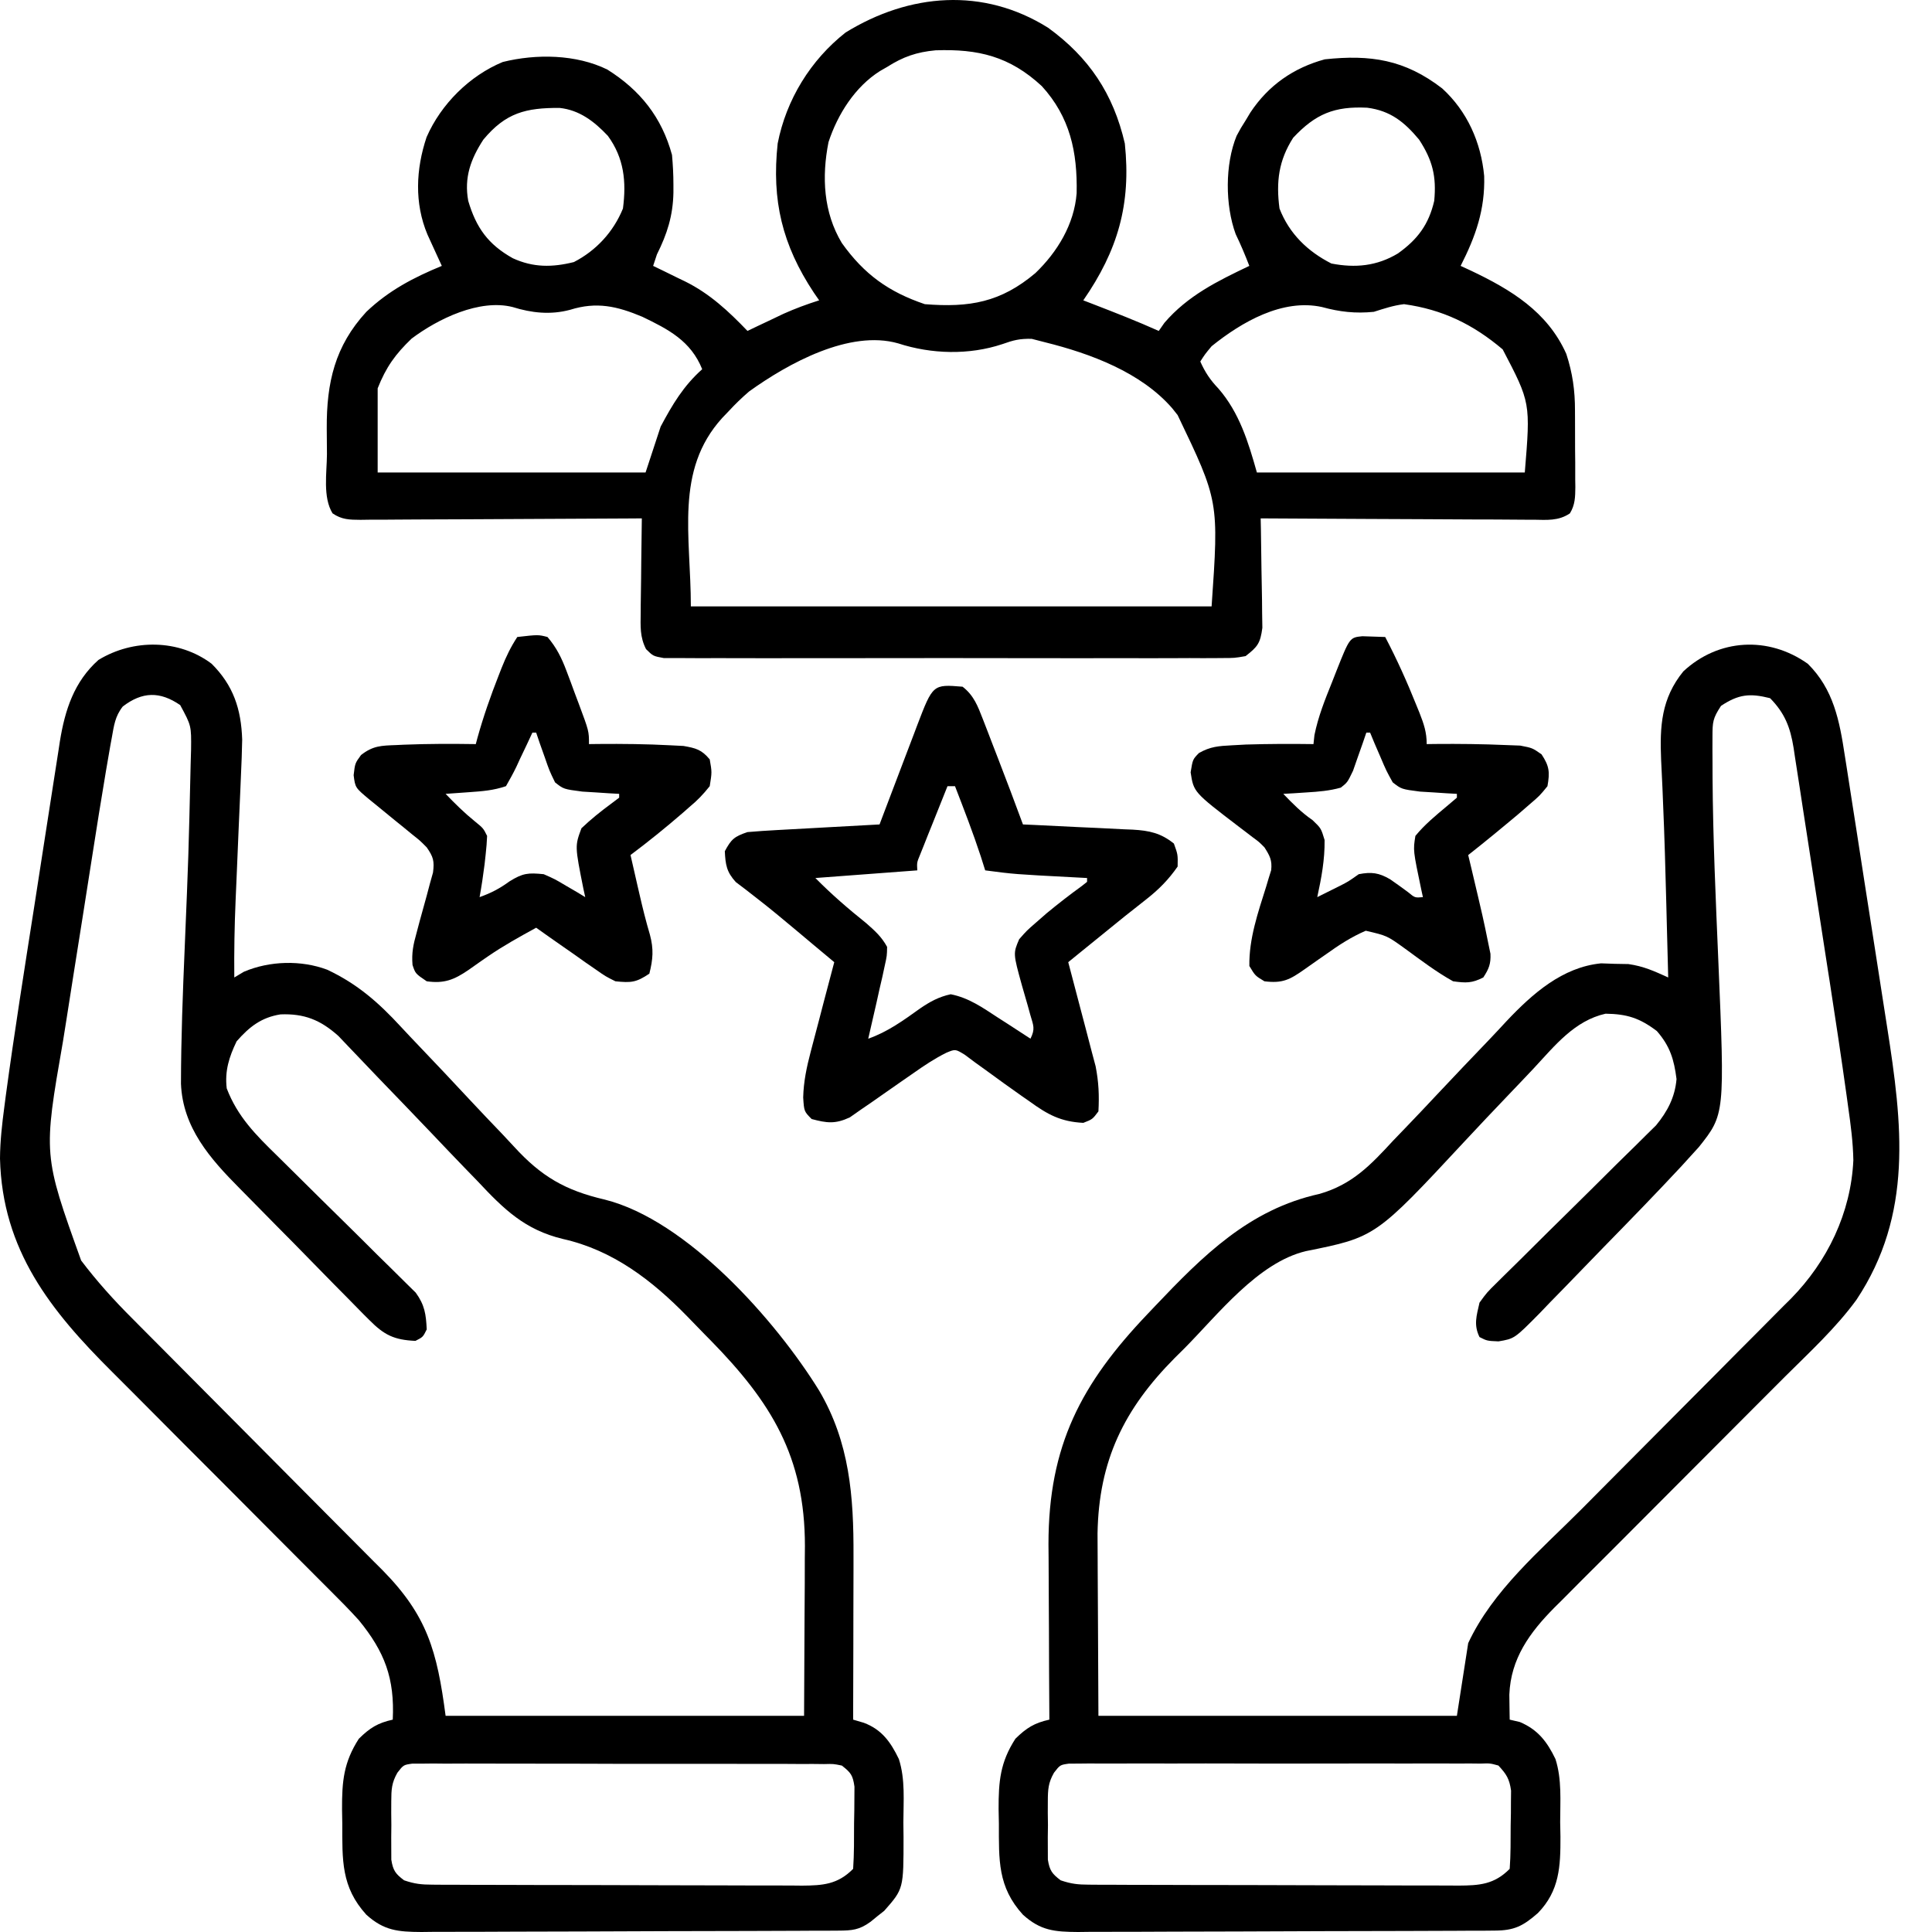
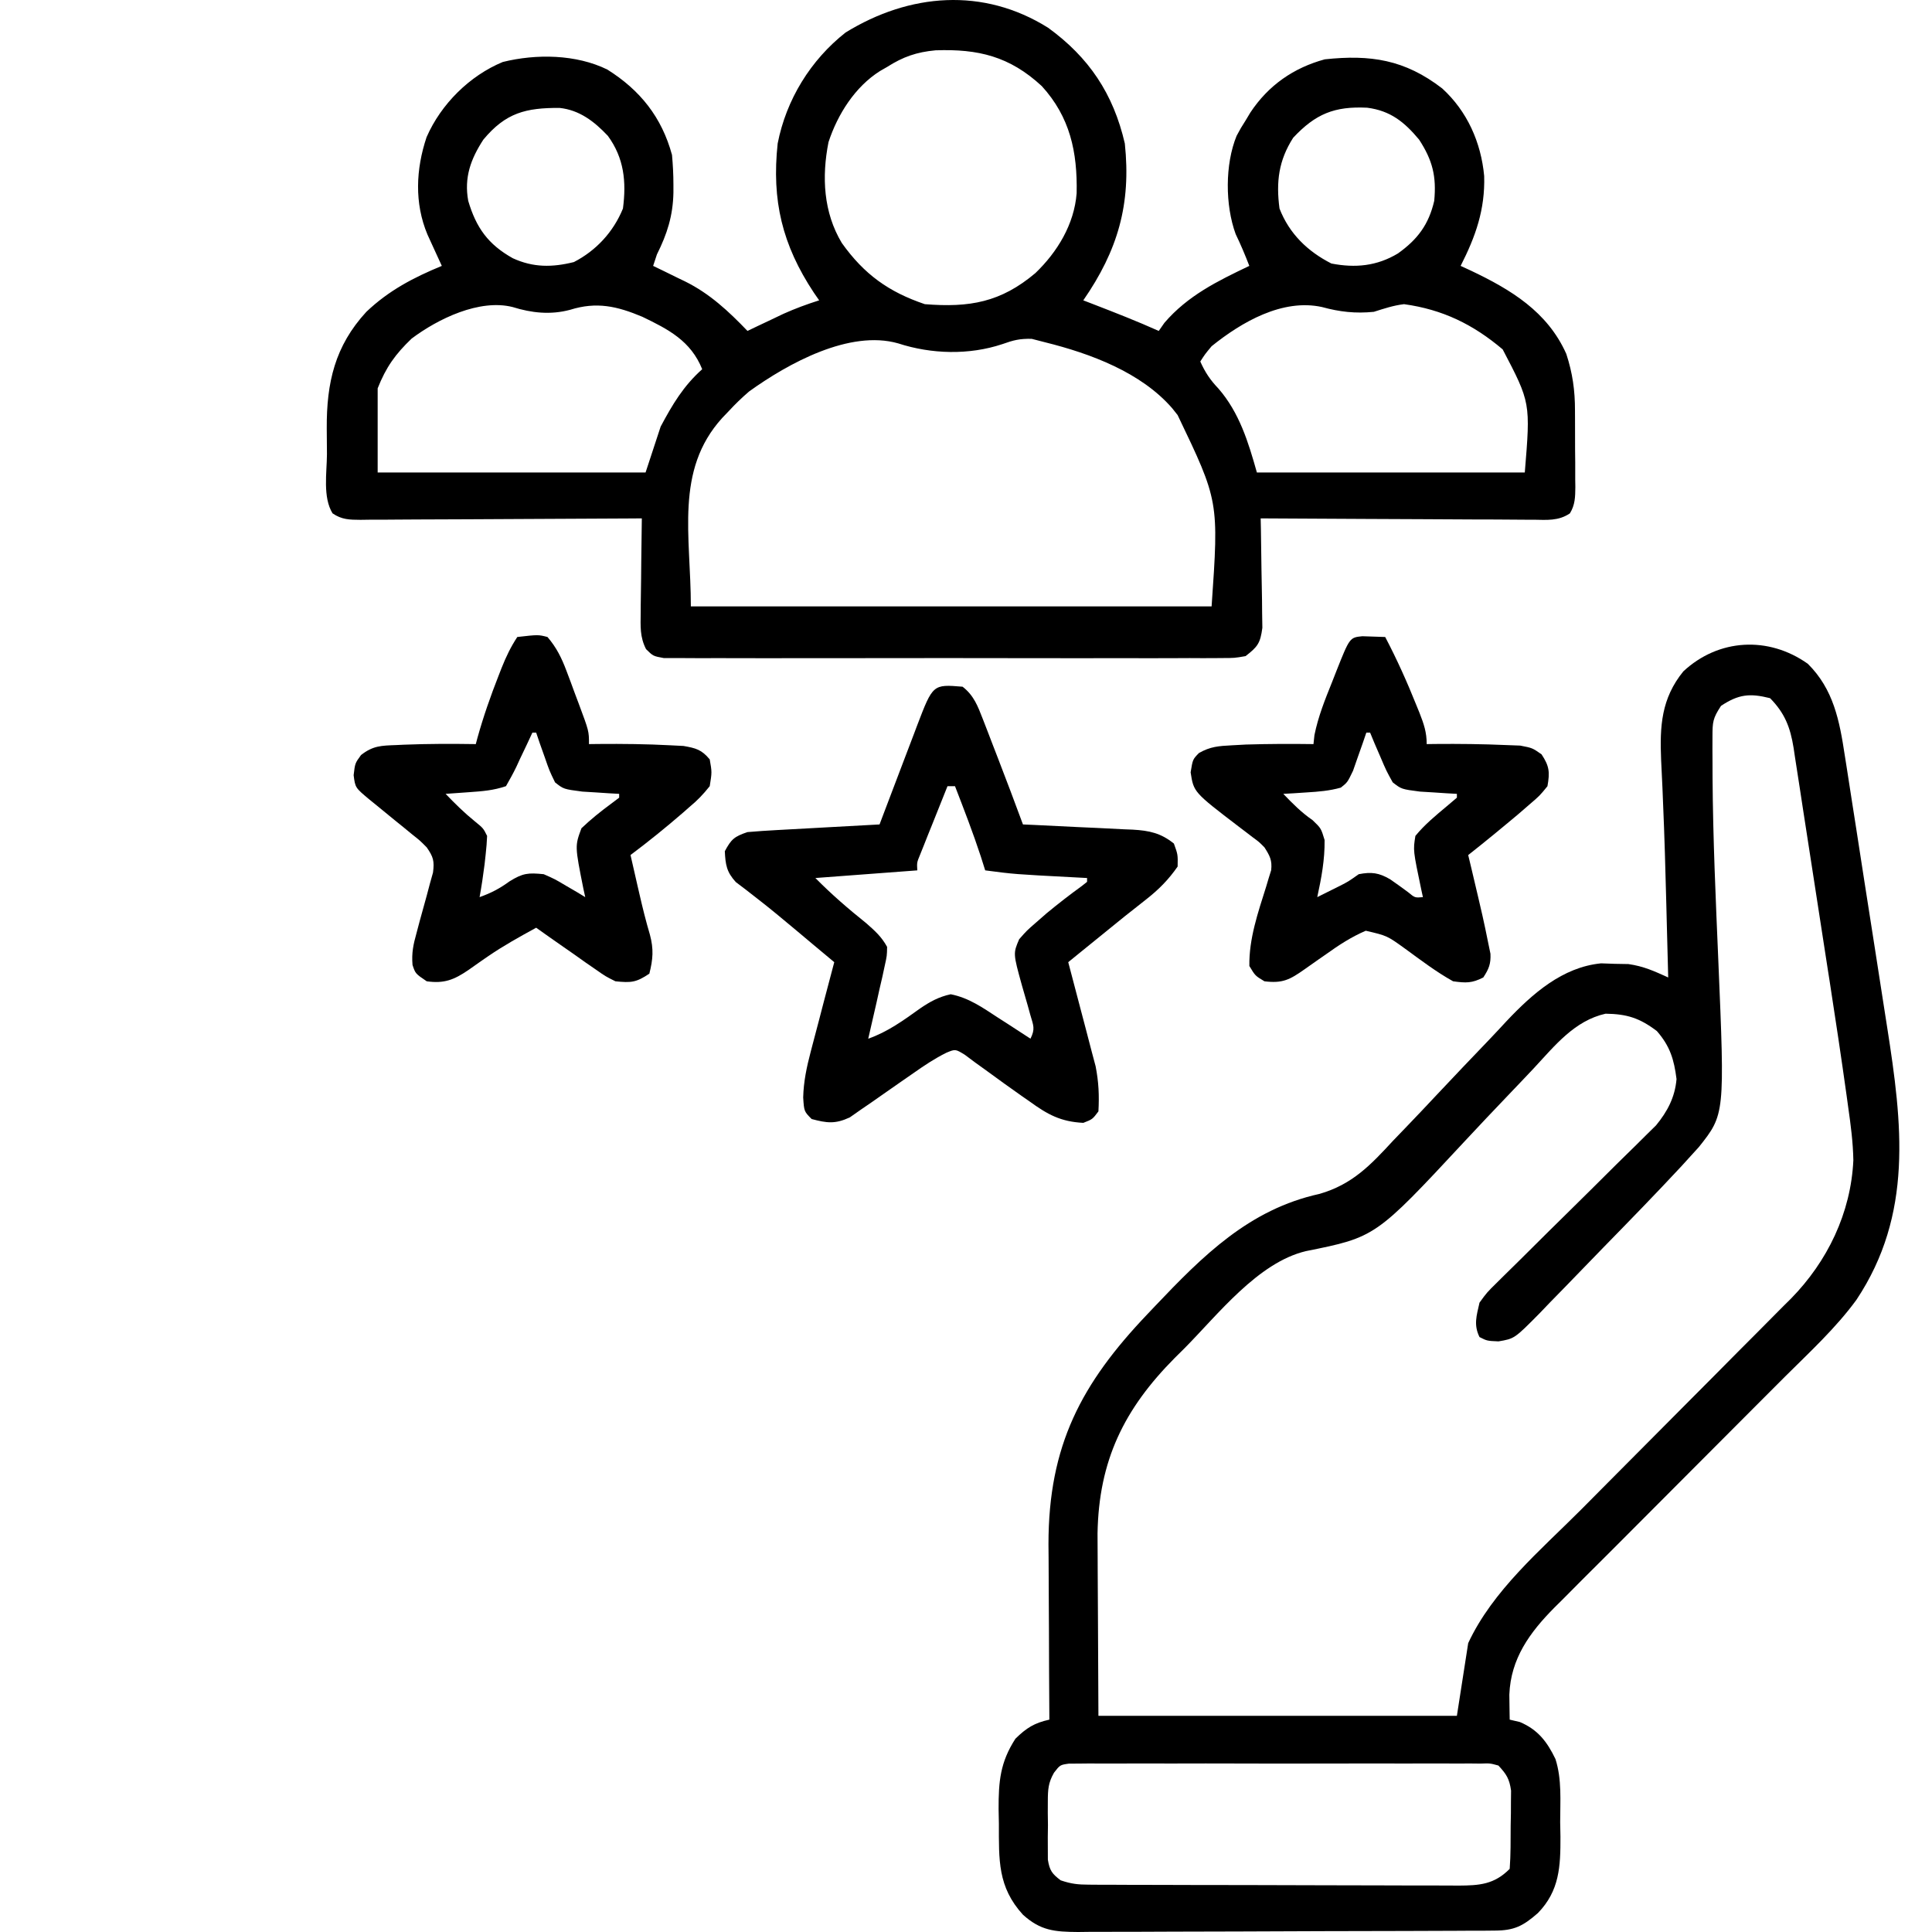
<svg xmlns="http://www.w3.org/2000/svg" width="48" height="48" viewBox="0 0 48 48" fill="none">
  <path d="M26.041 0.69C27.052 1.425 27.66 2.325 27.946 3.565C28.105 5.073 27.773 6.22 26.914 7.462C26.995 7.493 27.075 7.524 27.158 7.556C27.706 7.768 28.252 7.981 28.789 8.222C28.859 8.122 28.859 8.122 28.93 8.02C29.509 7.345 30.25 6.982 31.039 6.606C30.935 6.336 30.826 6.077 30.7 5.816C30.437 5.099 30.433 4.082 30.723 3.375C30.828 3.18 30.828 3.18 30.946 2.994C30.985 2.928 31.025 2.862 31.066 2.794C31.515 2.118 32.139 1.685 32.914 1.474C34.048 1.353 34.9 1.479 35.831 2.197C36.453 2.765 36.796 3.537 36.874 4.373C36.898 5.206 36.662 5.873 36.289 6.606C36.374 6.645 36.459 6.685 36.547 6.725C37.533 7.194 38.446 7.742 38.914 8.792C39.07 9.268 39.131 9.701 39.13 10.199C39.13 10.267 39.131 10.335 39.131 10.405C39.132 10.547 39.132 10.69 39.132 10.832C39.131 11.05 39.133 11.268 39.136 11.487C39.136 11.626 39.136 11.765 39.136 11.904C39.137 11.969 39.138 12.034 39.139 12.101C39.136 12.347 39.134 12.542 39.004 12.754C38.721 12.947 38.43 12.917 38.1 12.912C38.027 12.912 37.954 12.912 37.878 12.912C37.636 12.912 37.395 12.909 37.153 12.907C36.985 12.907 36.817 12.906 36.649 12.906C36.208 12.905 35.766 12.902 35.325 12.899C34.874 12.896 34.423 12.895 33.973 12.893C33.089 12.89 32.205 12.885 31.321 12.879C31.323 12.97 31.325 13.06 31.327 13.152C31.333 13.488 31.338 13.823 31.341 14.158C31.343 14.303 31.346 14.448 31.349 14.593C31.354 14.801 31.356 15.01 31.357 15.218C31.359 15.344 31.361 15.469 31.363 15.598C31.312 15.984 31.245 16.068 30.946 16.301C30.67 16.349 30.67 16.349 30.344 16.349C30.283 16.35 30.223 16.351 30.161 16.351C29.959 16.353 29.758 16.351 29.556 16.35C29.412 16.351 29.267 16.351 29.123 16.352C28.73 16.354 28.337 16.353 27.945 16.352C27.534 16.351 27.123 16.352 26.713 16.353C26.023 16.353 25.334 16.352 24.644 16.351C23.847 16.349 23.049 16.349 22.251 16.351C21.567 16.353 20.882 16.353 20.198 16.352C19.789 16.352 19.38 16.352 18.971 16.353C18.587 16.354 18.202 16.353 17.818 16.351C17.677 16.351 17.535 16.351 17.394 16.352C17.202 16.352 17.009 16.351 16.817 16.349C16.655 16.349 16.655 16.349 16.49 16.349C16.227 16.301 16.227 16.301 16.051 16.128C15.895 15.822 15.914 15.562 15.918 15.218C15.919 15.151 15.919 15.085 15.919 15.015C15.921 14.802 15.925 14.589 15.928 14.376C15.93 14.232 15.931 14.087 15.932 13.942C15.935 13.588 15.94 13.233 15.946 12.879C15.852 12.88 15.759 12.881 15.663 12.881C14.784 12.887 13.905 12.891 13.027 12.894C12.575 12.896 12.123 12.898 11.671 12.901C11.235 12.904 10.8 12.906 10.364 12.906C10.197 12.907 10.031 12.908 9.864 12.909C9.632 12.912 9.399 12.912 9.166 12.912C9.097 12.913 9.028 12.914 8.957 12.915C8.683 12.913 8.493 12.912 8.262 12.754C8.016 12.353 8.12 11.749 8.123 11.285C8.123 11.07 8.121 10.857 8.118 10.642C8.112 9.507 8.32 8.596 9.102 7.747C9.659 7.217 10.273 6.896 10.977 6.606C10.944 6.535 10.911 6.464 10.878 6.391C10.835 6.297 10.792 6.204 10.748 6.107C10.706 6.015 10.664 5.922 10.62 5.827C10.293 5.048 10.332 4.203 10.598 3.408C10.957 2.585 11.669 1.88 12.491 1.54C13.322 1.334 14.313 1.347 15.089 1.728C15.902 2.238 16.441 2.911 16.696 3.85C16.718 4.1 16.731 4.336 16.731 4.587C16.731 4.686 16.731 4.686 16.731 4.788C16.719 5.361 16.576 5.811 16.321 6.321C16.274 6.462 16.274 6.462 16.227 6.606C16.315 6.649 16.403 6.691 16.494 6.735C16.612 6.793 16.73 6.851 16.848 6.909C16.906 6.937 16.964 6.965 17.023 6.993C17.634 7.296 18.101 7.732 18.571 8.222C18.652 8.183 18.734 8.144 18.817 8.104C18.925 8.053 19.034 8.002 19.145 7.949C19.252 7.898 19.358 7.847 19.468 7.795C19.759 7.665 20.048 7.558 20.352 7.462C20.309 7.399 20.266 7.337 20.221 7.273C19.434 6.085 19.169 4.98 19.321 3.565C19.534 2.474 20.14 1.491 21.008 0.808C22.594 -0.169 24.429 -0.321 26.041 0.69ZM22.039 1.664C21.952 1.714 21.952 1.714 21.863 1.765C21.245 2.155 20.812 2.836 20.584 3.531C20.413 4.394 20.458 5.276 20.914 6.036C21.47 6.818 22.082 7.254 22.977 7.557C24.087 7.646 24.864 7.511 25.725 6.784C26.27 6.26 26.689 5.574 26.749 4.8C26.77 3.775 26.585 2.909 25.883 2.139C25.083 1.399 24.304 1.213 23.244 1.25C22.773 1.294 22.437 1.41 22.039 1.664ZM12.008 3.47C11.696 3.95 11.527 4.409 11.633 4.99C11.83 5.657 12.128 6.074 12.741 6.416C13.249 6.649 13.72 6.645 14.258 6.511C14.809 6.227 15.239 5.765 15.477 5.181C15.565 4.511 15.504 3.925 15.102 3.375C14.763 3.015 14.396 2.734 13.902 2.681C13.065 2.678 12.566 2.799 12.008 3.47ZM32.129 3.422C31.767 3.987 31.701 4.519 31.789 5.181C32.032 5.808 32.49 6.248 33.078 6.547C33.671 6.662 34.206 6.612 34.731 6.297C35.216 5.951 35.496 5.582 35.633 4.99C35.691 4.38 35.591 3.982 35.258 3.47C34.891 3.029 34.543 2.75 33.967 2.676C33.153 2.637 32.686 2.828 32.129 3.422ZM10.227 8.412C9.823 8.799 9.592 9.12 9.383 9.648C9.383 10.338 9.383 11.028 9.383 11.739C11.58 11.739 13.776 11.739 16.039 11.739C16.163 11.362 16.287 10.986 16.414 10.598C16.71 10.044 16.981 9.588 17.446 9.173C17.163 8.469 16.606 8.182 15.958 7.87C15.327 7.605 14.821 7.491 14.164 7.697C13.677 7.827 13.209 7.776 12.735 7.628C11.912 7.422 10.885 7.918 10.227 8.412ZM30.102 8.602C29.936 8.802 29.936 8.802 29.821 8.982C29.941 9.251 30.07 9.443 30.272 9.654C30.792 10.253 31.014 10.983 31.227 11.739C33.423 11.739 35.62 11.739 37.883 11.739C38.026 10.004 38.026 10.004 37.334 8.681C36.599 8.059 35.843 7.69 34.883 7.557C34.616 7.589 34.393 7.665 34.133 7.747C33.678 7.793 33.284 7.749 32.844 7.628C31.863 7.414 30.85 7.999 30.102 8.602ZM18.611 9.726C18.429 9.882 18.264 10.042 18.102 10.218C18.023 10.3 18.023 10.3 17.943 10.384C16.758 11.69 17.164 13.317 17.164 15.065C21.434 15.065 25.703 15.065 30.102 15.065C30.283 12.451 30.283 12.451 29.258 10.313C29.214 10.258 29.17 10.202 29.125 10.145C28.349 9.249 27.088 8.784 25.977 8.507C25.806 8.463 25.806 8.463 25.631 8.418C25.331 8.412 25.181 8.451 24.905 8.549C24.076 8.826 23.141 8.8 22.315 8.531C21.112 8.187 19.586 9.024 18.611 9.726Z" fill="black" />
  <path d="M44.914 16.491C45.554 17.125 45.702 17.904 45.833 18.767C45.847 18.858 45.862 18.95 45.877 19.044C45.924 19.344 45.971 19.645 46.017 19.946C46.05 20.157 46.083 20.367 46.116 20.578C46.185 21.019 46.253 21.461 46.321 21.902C46.408 22.465 46.496 23.027 46.585 23.589C46.653 24.024 46.721 24.459 46.788 24.895C46.821 25.102 46.853 25.309 46.885 25.516C47.262 27.918 47.537 30.168 46.121 32.296C45.608 32.998 44.959 33.594 44.346 34.204C44.089 34.461 43.832 34.718 43.576 34.975C43.033 35.522 42.489 36.067 41.944 36.611C41.311 37.244 40.679 37.877 40.048 38.512C39.797 38.764 39.544 39.016 39.291 39.267C39.136 39.423 38.981 39.579 38.826 39.735C38.757 39.804 38.687 39.873 38.615 39.944C38.007 40.559 37.534 41.205 37.499 42.102C37.5 42.176 37.501 42.25 37.502 42.326C37.503 42.401 37.504 42.476 37.505 42.553C37.506 42.61 37.507 42.666 37.508 42.724C37.633 42.753 37.633 42.753 37.76 42.783C38.205 42.971 38.435 43.267 38.645 43.703C38.807 44.209 38.762 44.746 38.762 45.272C38.764 45.391 38.767 45.509 38.769 45.631C38.771 46.37 38.747 46.974 38.21 47.528C37.841 47.852 37.62 47.963 37.142 47.965C37.045 47.966 36.947 47.967 36.847 47.968C36.74 47.968 36.633 47.968 36.523 47.968C36.41 47.969 36.297 47.97 36.182 47.97C35.808 47.972 35.434 47.973 35.06 47.974C34.932 47.974 34.803 47.975 34.675 47.975C34.07 47.977 33.465 47.978 32.861 47.979C32.163 47.98 31.465 47.983 30.768 47.987C30.229 47.989 29.689 47.991 29.15 47.991C28.828 47.991 28.506 47.992 28.184 47.995C27.824 47.997 27.465 47.997 27.105 47.996C26.945 47.998 26.945 47.998 26.783 48C26.202 47.996 25.855 47.968 25.415 47.571C24.784 46.879 24.818 46.209 24.817 45.308C24.815 45.19 24.812 45.071 24.81 44.949C24.808 44.256 24.85 43.784 25.227 43.199C25.503 42.927 25.701 42.806 26.071 42.724C26.07 42.66 26.07 42.596 26.07 42.531C26.065 41.861 26.062 41.192 26.061 40.523C26.059 40.274 26.058 40.025 26.057 39.776C26.054 39.416 26.053 39.056 26.052 38.696C26.052 38.586 26.05 38.477 26.049 38.364C26.049 35.907 26.867 34.372 28.508 32.649C28.567 32.586 28.627 32.524 28.688 32.459C29.888 31.195 31.038 30.045 32.783 29.662C33.598 29.427 34.053 28.945 34.611 28.34C34.714 28.233 34.816 28.126 34.919 28.02C35.188 27.741 35.453 27.46 35.718 27.177C36.142 26.726 36.568 26.278 36.997 25.832C37.145 25.677 37.29 25.521 37.435 25.364C38.075 24.687 38.817 24.029 39.778 23.934C39.945 23.94 39.945 23.94 40.116 23.946C40.228 23.948 40.341 23.95 40.457 23.952C40.836 24.006 41.098 24.127 41.446 24.285C41.434 23.836 41.423 23.388 41.411 22.939C41.407 22.779 41.403 22.619 41.399 22.459C41.377 21.622 41.355 20.785 41.318 19.948C41.311 19.762 41.311 19.762 41.303 19.572C41.293 19.341 41.282 19.111 41.27 18.881C41.235 18.043 41.273 17.356 41.821 16.681C42.696 15.866 43.935 15.797 44.914 16.491ZM42.758 17.537C42.553 17.849 42.547 17.938 42.546 18.299C42.545 18.402 42.545 18.504 42.545 18.61C42.546 18.724 42.546 18.838 42.547 18.956C42.548 19.077 42.548 19.198 42.548 19.323C42.558 20.836 42.627 22.349 42.691 23.86C42.853 27.686 42.853 27.686 42.208 28.498C42.14 28.572 42.073 28.646 42.004 28.722C41.929 28.805 41.853 28.888 41.776 28.973C41.138 29.659 40.484 30.33 39.83 30.999C39.648 31.185 39.468 31.372 39.287 31.559C39.026 31.831 38.762 32.1 38.498 32.37C38.418 32.454 38.338 32.538 38.255 32.624C37.627 33.259 37.627 33.259 37.23 33.326C36.946 33.314 36.946 33.314 36.758 33.219C36.608 32.914 36.685 32.69 36.758 32.364C36.942 32.111 36.942 32.111 37.186 31.871C37.23 31.827 37.275 31.782 37.321 31.737C37.467 31.591 37.614 31.447 37.762 31.303C37.865 31.202 37.967 31.1 38.069 30.998C38.337 30.73 38.607 30.464 38.878 30.198C39.31 29.773 39.741 29.346 40.17 28.918C40.32 28.77 40.471 28.622 40.622 28.475C40.715 28.383 40.807 28.291 40.9 28.199C40.981 28.12 41.061 28.041 41.144 27.959C41.426 27.616 41.614 27.262 41.653 26.809C41.591 26.324 41.493 25.993 41.164 25.616C40.734 25.291 40.422 25.193 39.89 25.185C39.119 25.358 38.633 25.975 38.114 26.533C37.913 26.748 37.709 26.96 37.506 27.173C37.129 27.567 36.754 27.963 36.382 28.363C34.174 30.736 34.174 30.736 32.445 31.084C31.253 31.367 30.258 32.662 29.428 33.498C29.349 33.577 29.269 33.656 29.187 33.737C27.929 35.004 27.299 36.285 27.268 38.097C27.268 38.308 27.269 38.519 27.271 38.73C27.271 38.83 27.272 38.93 27.272 39.033C27.273 39.4 27.275 39.767 27.278 40.134C27.282 40.957 27.285 41.781 27.29 42.629C30.229 42.629 33.168 42.629 36.196 42.629C36.289 42.033 36.381 41.437 36.477 40.823C37.087 39.513 38.271 38.519 39.275 37.513C39.509 37.278 39.742 37.043 39.976 36.807C40.639 36.139 41.303 35.471 41.968 34.804C42.377 34.395 42.784 33.984 43.191 33.573C43.345 33.418 43.5 33.263 43.655 33.108C43.872 32.891 44.088 32.673 44.304 32.454C44.367 32.392 44.43 32.329 44.495 32.265C45.401 31.341 45.985 30.138 46.046 28.826C46.038 28.38 45.981 27.949 45.918 27.508C45.906 27.416 45.893 27.325 45.88 27.23C45.746 26.271 45.602 25.315 45.454 24.359C45.44 24.269 45.426 24.179 45.411 24.087C45.339 23.615 45.265 23.143 45.192 22.671C45.131 22.283 45.072 21.895 45.012 21.506C44.94 21.032 44.867 20.558 44.792 20.085C44.765 19.906 44.737 19.726 44.71 19.547C44.672 19.298 44.633 19.049 44.594 18.8C44.578 18.691 44.578 18.691 44.561 18.578C44.478 18.064 44.34 17.715 43.977 17.346C43.472 17.219 43.195 17.248 42.758 17.537ZM26.186 44.043C26.043 44.294 26.034 44.461 26.033 44.75C26.033 44.846 26.033 44.942 26.032 45.041C26.033 45.141 26.035 45.241 26.036 45.344C26.035 45.444 26.033 45.544 26.032 45.647C26.033 45.743 26.033 45.839 26.033 45.938C26.034 46.026 26.034 46.113 26.034 46.204C26.078 46.473 26.138 46.554 26.352 46.716C26.617 46.806 26.781 46.823 27.055 46.824C27.185 46.825 27.185 46.825 27.317 46.826C27.459 46.826 27.459 46.826 27.604 46.826C27.704 46.827 27.804 46.827 27.907 46.828C28.238 46.829 28.569 46.83 28.9 46.83C29.13 46.831 29.36 46.831 29.589 46.832C30.071 46.833 30.553 46.833 31.035 46.834C31.652 46.834 32.27 46.837 32.888 46.839C33.363 46.841 33.837 46.842 34.312 46.842C34.539 46.842 34.767 46.843 34.995 46.844C35.313 46.846 35.632 46.845 35.95 46.845C36.045 46.846 36.139 46.847 36.236 46.847C36.753 46.844 37.123 46.821 37.508 46.431C37.535 46.073 37.53 45.714 37.532 45.355C37.534 45.255 37.536 45.154 37.538 45.05C37.538 44.954 37.538 44.857 37.539 44.757C37.54 44.668 37.541 44.579 37.542 44.487C37.501 44.194 37.427 44.078 37.227 43.864C37.019 43.807 37.019 43.807 36.782 43.816C36.691 43.815 36.599 43.814 36.505 43.813C36.405 43.814 36.304 43.815 36.201 43.815C36.096 43.815 35.99 43.814 35.881 43.813C35.531 43.812 35.181 43.813 34.831 43.814C34.588 43.814 34.345 43.813 34.102 43.813C33.593 43.812 33.084 43.813 32.575 43.815C31.986 43.817 31.398 43.816 30.809 43.814C30.243 43.812 29.676 43.812 29.11 43.814C28.869 43.814 28.628 43.814 28.387 43.813C28.051 43.812 27.714 43.813 27.378 43.815C27.277 43.815 27.177 43.814 27.074 43.813C26.937 43.815 26.937 43.815 26.797 43.816C26.677 43.816 26.677 43.816 26.556 43.817C26.337 43.848 26.337 43.848 26.186 44.043Z" fill="black" />
-   <path d="M5.258 16.491C5.797 17.028 5.992 17.615 6.017 18.375C6.012 18.676 6 18.976 5.986 19.276C5.981 19.387 5.977 19.497 5.972 19.61C5.958 19.961 5.942 20.311 5.926 20.661C5.911 21.011 5.897 21.36 5.882 21.71C5.873 21.927 5.864 22.144 5.854 22.36C5.826 23.002 5.815 23.642 5.821 24.285C5.9 24.238 5.979 24.191 6.061 24.142C6.699 23.871 7.482 23.849 8.129 24.092C8.88 24.445 9.408 24.91 9.964 25.514C10.112 25.674 10.262 25.832 10.413 25.99C10.841 26.437 11.266 26.888 11.688 27.342C11.949 27.621 12.212 27.898 12.476 28.172C12.575 28.276 12.673 28.381 12.77 28.487C13.45 29.232 14.044 29.575 15.023 29.803C17.065 30.313 19.275 32.805 20.352 34.55C21.11 35.838 21.211 37.181 21.205 38.649C21.205 38.825 21.205 38.825 21.205 39.004C21.204 39.374 21.203 39.745 21.202 40.116C21.201 40.369 21.201 40.621 21.201 40.874C21.199 41.49 21.198 42.107 21.196 42.724C21.283 42.75 21.371 42.776 21.461 42.802C21.905 42.969 22.127 43.277 22.332 43.703C22.495 44.21 22.445 44.75 22.444 45.278C22.445 45.398 22.447 45.517 22.448 45.64C22.449 46.928 22.449 46.928 21.969 47.473C21.913 47.517 21.857 47.561 21.799 47.607C21.743 47.653 21.687 47.699 21.629 47.746C21.349 47.95 21.17 47.964 20.83 47.966C20.732 47.966 20.635 47.967 20.535 47.968C20.428 47.968 20.32 47.968 20.21 47.968C20.098 47.969 19.985 47.97 19.869 47.97C19.495 47.972 19.122 47.973 18.748 47.974C18.619 47.975 18.491 47.975 18.362 47.975C17.758 47.977 17.153 47.979 16.548 47.979C15.851 47.98 15.153 47.983 14.456 47.987C13.916 47.989 13.377 47.991 12.838 47.991C12.515 47.992 12.193 47.992 11.871 47.995C11.512 47.997 11.152 47.997 10.793 47.996C10.633 47.998 10.633 47.998 10.47 48C9.89 47.996 9.542 47.968 9.102 47.571C8.472 46.879 8.505 46.209 8.504 45.308C8.501 45.13 8.501 45.13 8.498 44.949C8.495 44.256 8.538 43.785 8.915 43.199C9.19 42.927 9.388 42.806 9.758 42.724C9.807 41.696 9.558 41.04 8.915 40.253C8.673 39.986 8.421 39.733 8.166 39.479C8.093 39.406 8.02 39.333 7.945 39.258C7.787 39.1 7.63 38.942 7.472 38.784C7.221 38.534 6.972 38.283 6.722 38.032C6.013 37.319 5.303 36.606 4.591 35.895C4.155 35.459 3.72 35.021 3.285 34.583C3.12 34.417 2.955 34.252 2.789 34.087C1.257 32.563 0.056 31.061 0 28.783C0.003 28.349 0.051 27.928 0.108 27.499C0.12 27.407 0.132 27.316 0.144 27.222C0.358 25.641 0.609 24.065 0.856 22.489C0.932 22.007 1.006 21.525 1.08 21.043C1.138 20.668 1.197 20.293 1.255 19.918C1.283 19.74 1.311 19.562 1.338 19.384C1.376 19.137 1.415 18.889 1.454 18.641C1.465 18.569 1.476 18.497 1.487 18.423C1.614 17.637 1.842 16.934 2.446 16.396C3.306 15.871 4.443 15.877 5.258 16.491ZM3.05 17.553C2.856 17.801 2.832 18.027 2.776 18.337C2.764 18.4 2.753 18.462 2.741 18.526C2.704 18.735 2.668 18.944 2.633 19.152C2.621 19.224 2.609 19.297 2.597 19.371C2.501 19.938 2.411 20.506 2.322 21.075C2.293 21.257 2.265 21.439 2.236 21.621C2.176 22.001 2.116 22.381 2.057 22.76C1.981 23.244 1.904 23.727 1.827 24.209C1.768 24.585 1.709 24.961 1.65 25.337C1.622 25.515 1.594 25.692 1.565 25.87C1.073 28.693 1.073 28.693 2.016 31.317C2.41 31.837 2.833 32.306 3.294 32.765C3.366 32.838 3.438 32.911 3.513 32.986C3.669 33.143 3.825 33.3 3.981 33.456C4.228 33.704 4.475 33.953 4.722 34.202C5.335 34.82 5.949 35.437 6.563 36.054C7.083 36.576 7.602 37.099 8.12 37.622C8.284 37.787 8.447 37.951 8.611 38.115C8.841 38.345 9.069 38.575 9.298 38.806C9.365 38.873 9.432 38.939 9.501 39.008C10.613 40.137 10.859 41.015 11.071 42.629C14.01 42.629 16.949 42.629 19.977 42.629C19.981 41.806 19.985 40.982 19.989 40.134C19.991 39.877 19.992 39.619 19.994 39.353C19.995 39.146 19.995 38.938 19.995 38.731C19.996 38.626 19.997 38.521 19.998 38.413C19.999 36.184 19.154 34.831 17.654 33.3C17.606 33.251 17.558 33.203 17.509 33.153C17.364 33.005 17.22 32.856 17.076 32.707C16.201 31.809 15.225 31.059 13.986 30.782C13.04 30.555 12.518 30.043 11.874 29.355C11.768 29.245 11.662 29.135 11.555 29.026C11.278 28.74 11.003 28.451 10.729 28.162C10.288 27.699 9.844 27.239 9.4 26.779C9.246 26.619 9.093 26.458 8.94 26.297C8.846 26.198 8.751 26.099 8.657 26.001C8.534 25.872 8.534 25.872 8.409 25.74C7.96 25.337 7.557 25.179 6.969 25.202C6.496 25.277 6.196 25.508 5.879 25.871C5.692 26.259 5.581 26.608 5.633 27.041C5.9 27.74 6.355 28.196 6.879 28.707C7.029 28.853 7.178 29.001 7.326 29.149C7.749 29.57 8.174 29.988 8.599 30.406C8.861 30.663 9.12 30.921 9.379 31.18C9.478 31.278 9.577 31.375 9.677 31.472C9.816 31.607 9.953 31.744 10.091 31.882C10.169 31.959 10.248 32.036 10.329 32.116C10.552 32.424 10.584 32.651 10.602 33.029C10.508 33.219 10.508 33.219 10.321 33.314C9.793 33.289 9.548 33.172 9.176 32.796C9.132 32.752 9.088 32.708 9.042 32.663C8.897 32.518 8.755 32.372 8.612 32.225C8.511 32.123 8.41 32.021 8.309 31.919C8.098 31.705 7.888 31.49 7.678 31.275C7.411 31 7.142 30.728 6.872 30.457C6.663 30.247 6.456 30.035 6.248 29.823C6.15 29.722 6.051 29.622 5.951 29.522C5.221 28.786 4.54 28.017 4.496 26.925C4.498 25.797 4.541 24.671 4.589 23.544C4.684 21.257 4.684 21.257 4.737 18.968C4.74 18.855 4.743 18.743 4.747 18.627C4.754 18.03 4.754 18.03 4.477 17.518C3.974 17.172 3.535 17.181 3.05 17.553ZM9.873 44.043C9.73 44.294 9.722 44.461 9.721 44.75C9.721 44.846 9.72 44.942 9.72 45.041C9.721 45.141 9.722 45.241 9.723 45.344C9.722 45.444 9.721 45.544 9.72 45.647C9.72 45.743 9.721 45.839 9.721 45.938C9.721 46.026 9.722 46.114 9.722 46.204C9.765 46.473 9.826 46.555 10.04 46.716C10.305 46.806 10.468 46.823 10.743 46.824C10.873 46.825 10.873 46.825 11.005 46.826C11.147 46.826 11.147 46.826 11.292 46.826C11.392 46.827 11.492 46.827 11.595 46.828C11.926 46.829 12.257 46.83 12.588 46.83C12.817 46.831 13.047 46.831 13.277 46.832C13.759 46.833 14.241 46.834 14.722 46.834C15.34 46.834 15.958 46.837 16.576 46.839C17.05 46.841 17.525 46.842 17.999 46.842C18.227 46.842 18.455 46.843 18.683 46.844C19.001 46.846 19.32 46.846 19.638 46.845C19.732 46.846 19.827 46.847 19.924 46.848C20.441 46.844 20.811 46.821 21.196 46.431C21.222 46.055 21.218 45.679 21.219 45.302C21.221 45.196 21.223 45.09 21.225 44.981C21.226 44.88 21.226 44.778 21.227 44.673C21.227 44.58 21.228 44.486 21.229 44.39C21.189 44.103 21.138 44.039 20.915 43.865C20.706 43.822 20.706 43.822 20.47 43.828C20.378 43.827 20.287 43.826 20.193 43.825C20.092 43.825 19.992 43.826 19.889 43.826C19.783 43.826 19.678 43.825 19.569 43.824C19.218 43.822 18.868 43.823 18.518 43.823C18.275 43.823 18.033 43.822 17.79 43.822C17.281 43.821 16.772 43.821 16.263 43.822C15.674 43.823 15.085 43.822 14.496 43.819C13.93 43.817 13.364 43.817 12.798 43.817C12.557 43.818 12.316 43.817 12.075 43.816C11.738 43.814 11.402 43.815 11.065 43.817C10.965 43.816 10.865 43.815 10.762 43.814C10.624 43.816 10.624 43.816 10.484 43.817C10.405 43.817 10.325 43.817 10.243 43.817C10.024 43.848 10.024 43.848 9.873 44.043Z" fill="black" />
  <path d="M23.915 17.061C24.195 17.278 24.292 17.541 24.419 17.867C24.459 17.97 24.499 18.073 24.54 18.179C24.581 18.287 24.622 18.394 24.665 18.505C24.706 18.611 24.747 18.716 24.789 18.825C25.003 19.376 25.21 19.929 25.415 20.483C25.512 20.487 25.608 20.492 25.708 20.496C26.069 20.512 26.43 20.53 26.791 20.549C26.947 20.556 27.103 20.564 27.259 20.57C27.483 20.58 27.708 20.592 27.932 20.604C28.036 20.608 28.036 20.608 28.142 20.612C28.554 20.636 28.839 20.696 29.165 20.958C29.264 21.232 29.264 21.232 29.258 21.529C29.033 21.854 28.788 22.101 28.479 22.343C28.358 22.438 28.358 22.438 28.235 22.536C28.139 22.611 28.044 22.687 27.946 22.764C27.691 22.97 27.438 23.176 27.184 23.382C27.061 23.482 26.938 23.582 26.814 23.682C26.724 23.756 26.633 23.829 26.54 23.905C26.562 23.99 26.585 24.075 26.608 24.163C26.693 24.483 26.777 24.802 26.86 25.122C26.896 25.26 26.932 25.398 26.969 25.535C27.022 25.734 27.074 25.933 27.125 26.133C27.173 26.312 27.173 26.312 27.221 26.494C27.297 26.887 27.312 27.213 27.29 27.612C27.143 27.808 27.143 27.808 26.915 27.897C26.352 27.869 26.027 27.689 25.584 27.368C25.494 27.305 25.494 27.305 25.401 27.241C25.107 27.035 24.816 26.825 24.527 26.613C24.43 26.542 24.332 26.472 24.231 26.4C24.145 26.336 24.058 26.271 23.97 26.205C23.736 26.062 23.736 26.062 23.512 26.155C23.222 26.299 22.968 26.469 22.702 26.656C22.596 26.73 22.489 26.803 22.383 26.877C22.216 26.992 22.051 27.107 21.886 27.224C21.726 27.338 21.564 27.449 21.402 27.559C21.306 27.626 21.21 27.693 21.112 27.762C20.748 27.93 20.546 27.903 20.165 27.802C19.977 27.612 19.977 27.612 19.955 27.265C19.965 26.871 20.041 26.514 20.141 26.133C20.158 26.068 20.174 26.004 20.192 25.938C20.244 25.735 20.298 25.533 20.352 25.331C20.388 25.192 20.424 25.054 20.46 24.915C20.548 24.578 20.637 24.241 20.727 23.905C20.556 23.762 20.384 23.618 20.212 23.475C20.067 23.353 19.921 23.231 19.776 23.109C19.454 22.84 19.133 22.571 18.801 22.315C18.71 22.244 18.618 22.173 18.524 22.099C18.444 22.038 18.363 21.977 18.281 21.915C18.052 21.663 18.024 21.486 18.008 21.148C18.169 20.847 18.246 20.783 18.571 20.673C18.82 20.652 19.067 20.635 19.316 20.622C19.389 20.618 19.461 20.614 19.535 20.61C19.767 20.597 19.998 20.585 20.229 20.572C20.386 20.564 20.543 20.555 20.699 20.546C21.084 20.525 21.468 20.504 21.852 20.483C21.885 20.396 21.918 20.309 21.952 20.219C22.076 19.894 22.199 19.57 22.322 19.245C22.376 19.105 22.429 18.965 22.482 18.824C22.559 18.622 22.636 18.42 22.713 18.218C22.736 18.156 22.76 18.093 22.784 18.029C23.177 17 23.177 17 23.915 17.061ZM23.54 19.533C23.414 19.845 23.289 20.158 23.165 20.471C23.129 20.56 23.093 20.649 23.056 20.741C23.022 20.826 22.988 20.912 22.954 20.999C22.922 21.078 22.891 21.157 22.858 21.238C22.779 21.429 22.779 21.429 22.79 21.624C21.954 21.686 21.119 21.749 20.258 21.814C20.664 22.225 21.074 22.578 21.522 22.937C21.737 23.126 21.902 23.273 22.04 23.525C22.036 23.747 22.036 23.747 21.981 23.994C21.962 24.085 21.942 24.175 21.922 24.269C21.899 24.368 21.876 24.468 21.852 24.57C21.827 24.683 21.802 24.797 21.776 24.913C21.709 25.211 21.641 25.509 21.571 25.806C22.052 25.638 22.447 25.35 22.859 25.055C23.108 24.885 23.325 24.766 23.62 24.702C24.071 24.791 24.411 25.032 24.794 25.283C24.871 25.333 24.949 25.383 25.03 25.434C25.221 25.557 25.412 25.681 25.602 25.806C25.724 25.559 25.675 25.48 25.599 25.219C25.566 25.101 25.566 25.101 25.533 24.98C25.485 24.815 25.438 24.649 25.39 24.484C25.17 23.688 25.17 23.688 25.321 23.335C25.509 23.121 25.509 23.121 25.748 22.913C25.875 22.803 25.875 22.803 26.003 22.69C26.288 22.455 26.578 22.229 26.877 22.013C26.942 21.961 26.942 21.961 27.008 21.909C27.008 21.878 27.008 21.846 27.008 21.814C26.896 21.808 26.784 21.802 26.669 21.796C25.199 21.719 25.199 21.719 24.477 21.624C24.44 21.508 24.404 21.392 24.366 21.273C24.173 20.685 23.95 20.11 23.727 19.533C23.665 19.533 23.603 19.533 23.54 19.533Z" fill="black" />
  <path d="M33.847 15.807C34.036 15.813 34.225 15.82 34.415 15.826C34.706 16.381 34.961 16.948 35.194 17.531C35.219 17.593 35.244 17.654 35.27 17.718C35.376 17.99 35.446 18.192 35.446 18.487C35.553 18.485 35.553 18.485 35.663 18.484C36.249 18.479 36.835 18.485 37.42 18.511C37.593 18.517 37.593 18.517 37.769 18.524C38.071 18.582 38.071 18.582 38.299 18.741C38.494 19.035 38.508 19.184 38.446 19.533C38.253 19.77 38.253 19.77 37.989 19.996C37.896 20.077 37.802 20.158 37.706 20.241C37.609 20.322 37.512 20.403 37.415 20.483C37.323 20.559 37.232 20.635 37.137 20.713C36.919 20.892 36.699 21.069 36.477 21.244C36.514 21.4 36.514 21.4 36.553 21.56C36.852 22.825 36.852 22.825 36.981 23.459C36.997 23.537 37.013 23.615 37.03 23.696C37.042 23.949 36.989 24.075 36.852 24.285C36.568 24.429 36.423 24.424 36.102 24.38C35.684 24.148 35.303 23.857 34.916 23.575C34.462 23.247 34.462 23.247 33.932 23.124C33.571 23.279 33.263 23.48 32.944 23.709C32.882 23.752 32.819 23.795 32.755 23.84C32.64 23.92 32.525 24.001 32.41 24.083C32.044 24.341 31.865 24.436 31.415 24.38C31.186 24.243 31.186 24.243 31.04 24C31.029 23.322 31.255 22.671 31.456 22.033C31.478 21.961 31.499 21.889 31.521 21.815C31.551 21.718 31.551 21.718 31.582 21.62C31.609 21.372 31.548 21.261 31.415 21.053C31.282 20.918 31.282 20.918 31.126 20.804C31.041 20.739 31.041 20.739 30.954 20.672C30.895 20.627 30.837 20.582 30.776 20.537C29.656 19.681 29.656 19.681 29.581 19.188C29.633 18.867 29.633 18.867 29.787 18.709C30.07 18.547 30.282 18.534 30.606 18.517C30.721 18.511 30.836 18.505 30.955 18.498C31.514 18.481 32.073 18.479 32.633 18.487C32.641 18.413 32.649 18.339 32.657 18.263C32.751 17.799 32.92 17.38 33.096 16.943C33.13 16.856 33.164 16.77 33.199 16.68C33.533 15.839 33.533 15.839 33.847 15.807ZM33.946 18.202C33.916 18.289 33.887 18.376 33.856 18.466C33.816 18.579 33.776 18.692 33.735 18.808C33.696 18.92 33.657 19.033 33.616 19.149C33.477 19.438 33.477 19.438 33.313 19.568C33.031 19.648 32.761 19.669 32.469 19.687C32.359 19.694 32.25 19.701 32.137 19.709C32.053 19.713 31.97 19.718 31.883 19.723C32.116 19.966 32.333 20.185 32.61 20.376C32.821 20.578 32.821 20.578 32.909 20.869C32.916 21.359 32.83 21.812 32.727 22.289C32.846 22.23 32.965 22.17 33.084 22.111C33.151 22.078 33.217 22.045 33.285 22.011C33.497 21.903 33.497 21.903 33.758 21.719C34.074 21.658 34.26 21.683 34.538 21.846C34.688 21.95 34.836 22.056 34.981 22.164C35.154 22.307 35.154 22.307 35.352 22.289C35.339 22.227 35.325 22.165 35.311 22.101C35.107 21.127 35.107 21.127 35.165 20.768C35.396 20.485 35.666 20.265 35.944 20.032C36.027 19.961 36.11 19.89 36.196 19.818C36.196 19.786 36.196 19.755 36.196 19.723C36.112 19.718 36.029 19.713 35.942 19.709C35.833 19.701 35.723 19.694 35.61 19.687C35.501 19.68 35.392 19.674 35.28 19.667C34.819 19.607 34.819 19.607 34.602 19.438C34.442 19.149 34.442 19.149 34.297 18.808C34.248 18.695 34.2 18.582 34.149 18.466C34.113 18.379 34.077 18.292 34.04 18.202C34.009 18.202 33.978 18.202 33.946 18.202Z" fill="black" />
  <path d="M12.852 15.826C13.372 15.767 13.372 15.767 13.602 15.826C13.826 16.087 13.954 16.348 14.075 16.67C14.108 16.757 14.141 16.845 14.175 16.935C14.208 17.026 14.242 17.116 14.276 17.21C14.31 17.301 14.345 17.392 14.38 17.486C14.633 18.165 14.633 18.165 14.633 18.487C14.753 18.485 14.753 18.485 14.874 18.484C15.471 18.479 16.065 18.485 16.661 18.517C16.766 18.522 16.872 18.528 16.981 18.533C17.29 18.588 17.43 18.623 17.633 18.867C17.689 19.185 17.689 19.185 17.633 19.532C17.465 19.743 17.326 19.887 17.123 20.055C17.047 20.122 17.047 20.122 16.97 20.19C16.547 20.556 16.112 20.908 15.665 21.243C15.723 21.499 15.782 21.754 15.84 22.01C15.865 22.117 15.865 22.117 15.89 22.226C15.967 22.562 16.049 22.892 16.147 23.222C16.243 23.583 16.224 23.829 16.133 24.19C15.804 24.412 15.677 24.419 15.29 24.38C15.045 24.258 15.045 24.258 14.804 24.089C14.673 23.999 14.673 23.999 14.54 23.907C14.451 23.843 14.362 23.78 14.27 23.715C14.179 23.651 14.087 23.588 13.993 23.522C13.768 23.366 13.544 23.208 13.321 23.049C12.914 23.272 12.51 23.495 12.127 23.758C12.073 23.795 12.019 23.832 11.964 23.87C11.855 23.946 11.747 24.022 11.639 24.099C11.28 24.344 11.034 24.441 10.602 24.38C10.321 24.19 10.321 24.19 10.249 23.974C10.224 23.677 10.268 23.468 10.348 23.183C10.374 23.083 10.401 22.983 10.428 22.881C10.486 22.672 10.543 22.463 10.601 22.255C10.628 22.155 10.654 22.055 10.681 21.953C10.707 21.862 10.732 21.772 10.758 21.678C10.795 21.389 10.766 21.29 10.602 21.053C10.437 20.886 10.437 20.886 10.242 20.732C10.136 20.645 10.136 20.645 10.028 20.556C9.955 20.497 9.881 20.437 9.805 20.376C9.66 20.257 9.514 20.138 9.369 20.019C9.272 19.94 9.272 19.94 9.173 19.86C8.826 19.57 8.826 19.57 8.786 19.259C8.821 18.962 8.821 18.962 8.97 18.758C9.27 18.525 9.471 18.525 9.846 18.511C9.907 18.508 9.969 18.505 10.032 18.502C10.628 18.478 11.225 18.478 11.821 18.487C11.835 18.435 11.848 18.383 11.863 18.329C12.01 17.801 12.189 17.291 12.389 16.782C12.413 16.72 12.437 16.659 12.462 16.595C12.573 16.316 12.687 16.077 12.852 15.826ZM13.227 18.202C13.183 18.297 13.139 18.392 13.093 18.49C13.034 18.613 12.976 18.737 12.916 18.861C12.888 18.924 12.859 18.987 12.829 19.051C12.75 19.215 12.661 19.374 12.571 19.532C12.26 19.638 11.989 19.658 11.663 19.681C11.552 19.689 11.441 19.697 11.328 19.705C11.243 19.711 11.158 19.717 11.071 19.723C11.304 19.966 11.535 20.194 11.797 20.406C12.008 20.578 12.008 20.578 12.102 20.768C12.096 20.919 12.084 21.07 12.067 21.22C12.058 21.304 12.048 21.389 12.039 21.476C12.005 21.748 11.964 22.019 11.915 22.289C12.2 22.187 12.411 22.078 12.659 21.897C12.992 21.69 13.125 21.681 13.508 21.719C13.789 21.843 13.789 21.843 14.059 22.004C14.15 22.057 14.24 22.11 14.334 22.164C14.402 22.205 14.47 22.247 14.54 22.289C14.525 22.221 14.51 22.153 14.495 22.084C14.282 21.019 14.282 21.019 14.446 20.578C14.68 20.355 14.922 20.161 15.181 19.97C15.248 19.92 15.315 19.869 15.383 19.818C15.383 19.786 15.383 19.755 15.383 19.723C15.3 19.718 15.216 19.713 15.13 19.709C15.02 19.701 14.91 19.694 14.797 19.687C14.689 19.68 14.58 19.674 14.468 19.667C14.002 19.606 14.002 19.606 13.79 19.438C13.65 19.149 13.65 19.149 13.532 18.808C13.492 18.695 13.451 18.582 13.41 18.465C13.381 18.378 13.351 18.291 13.321 18.202C13.29 18.202 13.259 18.202 13.227 18.202Z" fill="black" />
</svg>